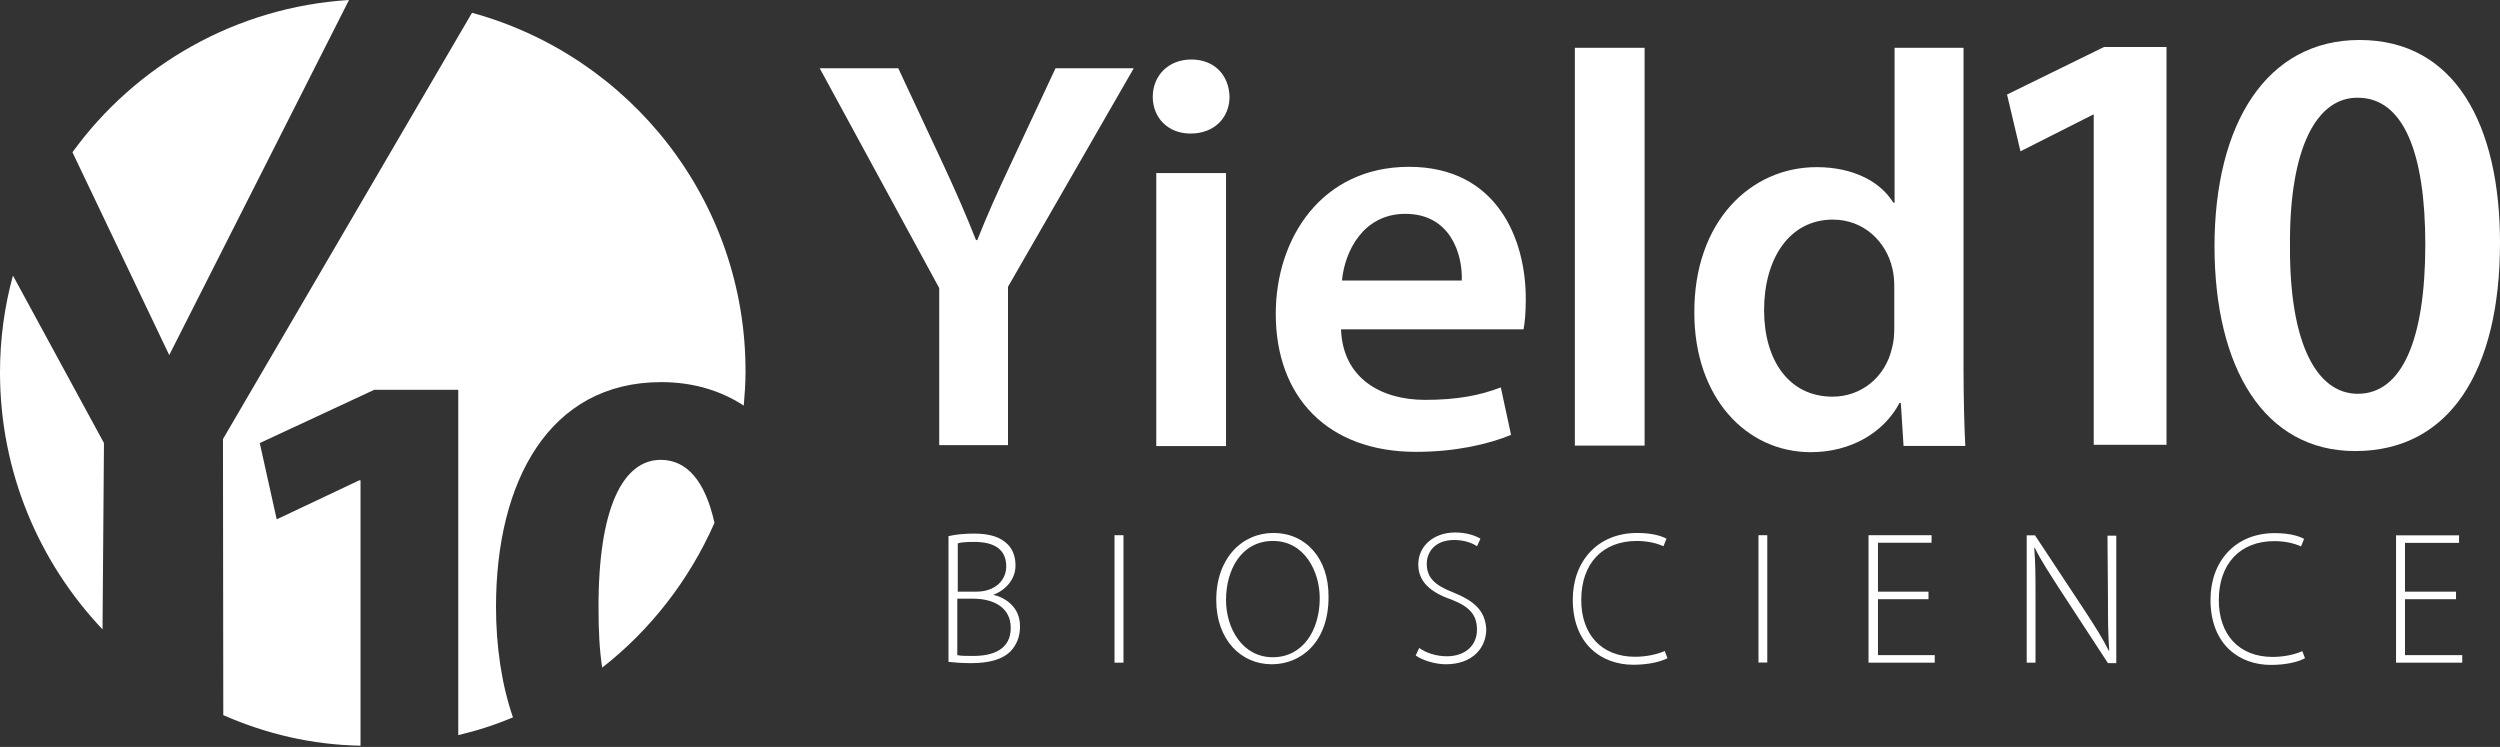
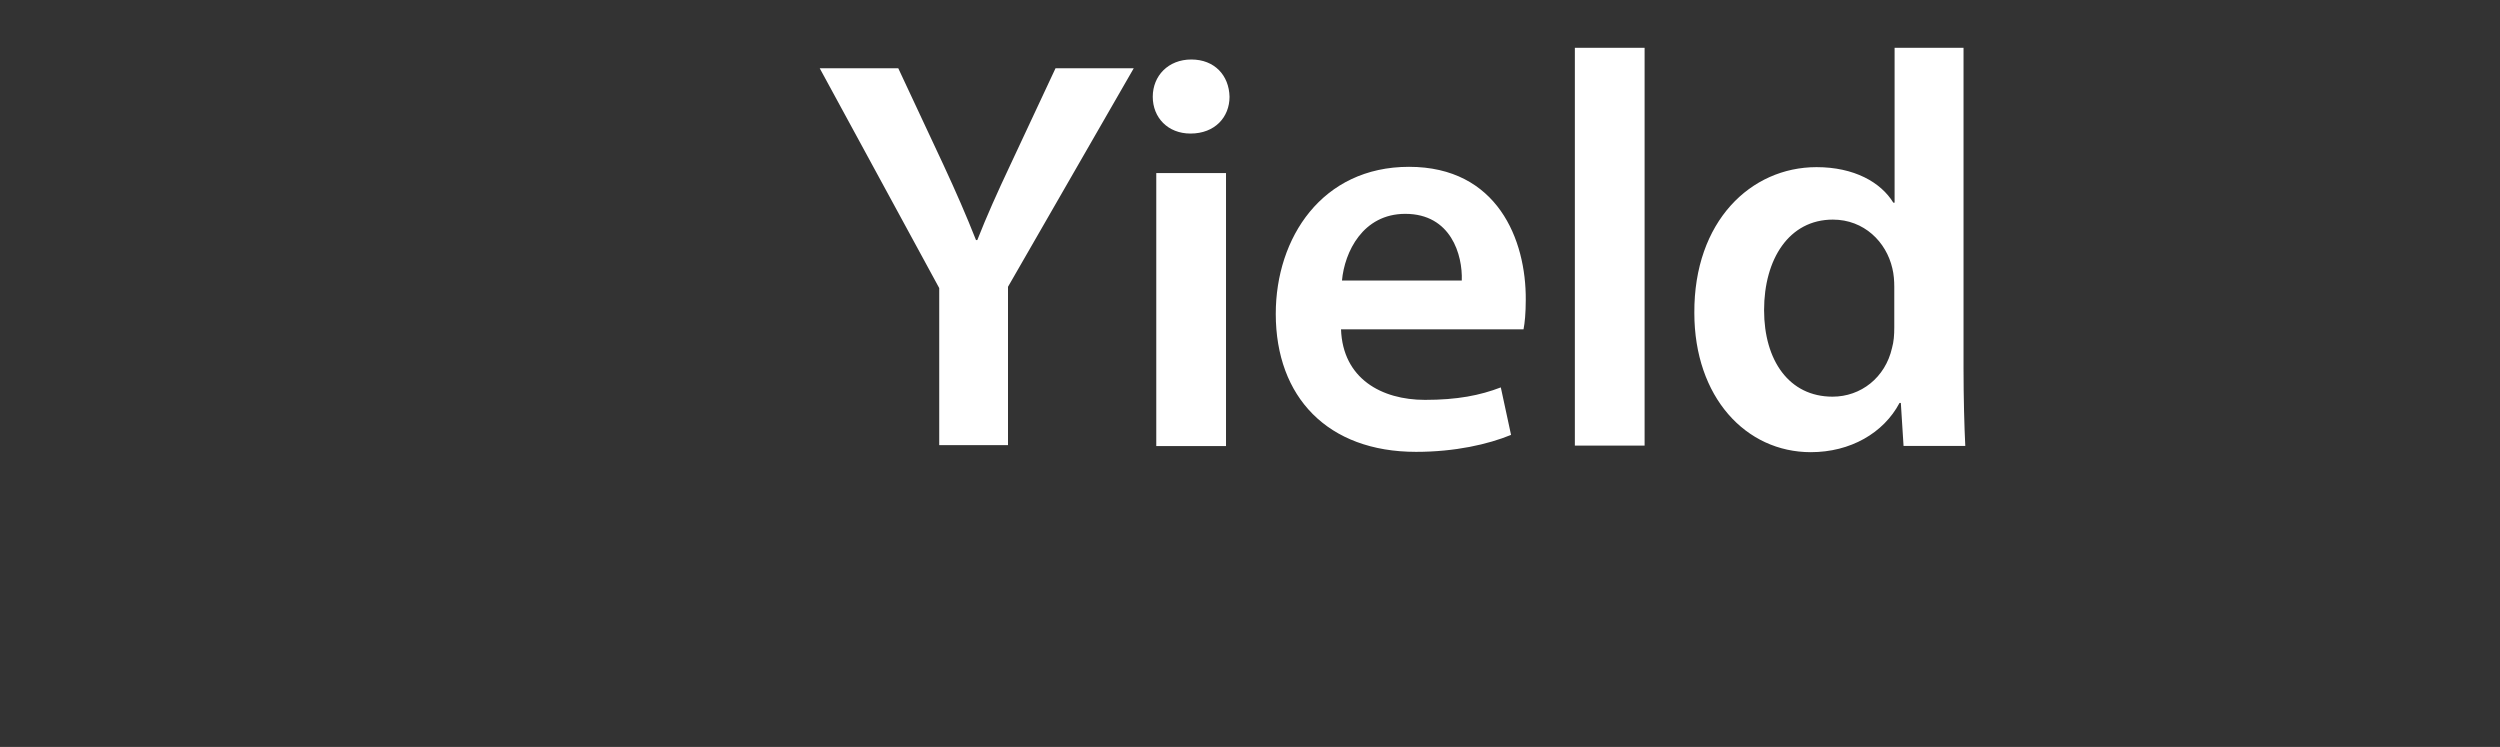
<svg xmlns="http://www.w3.org/2000/svg" version="1.2" viewBox="0 0 1563 467" width="1563" height="467">
  <rect x="0" y="0" width="1563" height="467" fill="#333333" stroke="none" />
  <title>60f1c0b11fd8b333bf56ab97_Y10_Logo-svg</title>
  <style>
		.s0 { fill: #ffffff } 
	</style>
  <g id="Layer">
    <g id="Layer">
-       <path id="Layer" class="s0" d="m218.2 0l-112.4 222-60.5-126.8c39.4-54.4 102.1-90.8 172.9-95.2zm-210.1 172.3l56.9 104.7-0.9 116.5c-39.7-41.9-64.1-98.5-64.1-160.7 0-20.8 2.8-41.3 8.1-60.5z" />
-       <path id="Layer" class="s0" d="m446.7 326.9c-15.8 35.8-40 66.9-70.2 90.5-1.7-10.8-2.3-23.1-2.3-37.2-0.2-63.3 15.6-92.7 38.9-92.7 16.4 0 27.8 13.3 33.6 39.4zm19.4-94.3c0 6.9-0.5 14.1-1.1 21-13.9-9.1-31.1-14.7-51.6-14.7-70 0-103.3 61.9-103.3 140.5 0 24.9 3.6 48.8 10.6 69.1-11.2 4.7-22.3 8.3-34.2 11.1v-215.9h-52.5l-71.6 33.3 10.6 47.7 51.6-24.4h0.8v165.9c-30.5-0.5-59.4-7.5-85.8-19.1l-0.2-172.6 155.7-266.5c98.8 27 171.3 117.4 171 224.6z" />
-       <path id="Layer" fill-rule="evenodd" class="s0" d="m1308.7 71.6l-45.5 23-8.4-35.5 60.6-29.7h39.1v248.7h-45.5v-206.5zm254.3 80.2c0 79.9-31.4 130.2-90.5 130.2-57.2 0-87.8-52.2-88-127.7 0-77.2 32.7-129.3 90.7-129.3 60 0 87.8 53.5 87.8 126.8zm-131.3 2.5c-0.3 60.2 16.6 91.9 42.4 91.9 27.5 0 42.2-33.6 42.2-93.3 0-57.7-13.8-91.8-42.2-91.8-25.5-0.3-43 31-42.4 93.2z" />
-       <path id="Layer" fill-rule="evenodd" class="s0" d="m637.7 391.9c0 6.3-2.2 11.3-5.8 15.2-5.3 5.3-13.6 7.5-25 7.5-6.1 0-10.9-0.5-13.9-0.8v-78.6c4.4-1.1 10.3-1.6 16.1-1.6 9.7 0 16.4 2.2 20.8 6.6q5 5 5 13.4c0 8.3-5.8 15.2-13.9 18.3 6.7 1.4 17 7.2 16.7 20zm-38.9-22h11.7c11.4 0 18.6-6.9 18.6-15.8 0-11.1-8.1-15.3-20-15.3-5.3 0-8.6 0.3-10.3 0.9zm33.1 22.5c0-12.5-10.6-18.1-23.4-18.1h-10v35.3c2.5 0.5 5.9 0.5 10 0.5 12.3 0 23.6-4.1 23.4-17.7zm64.9-57.8h5.6v79.7h-5.6zm133.8 38.8c0 28.1-17.2 41.9-35.5 41.9-19.4 0-34.7-15.5-34.7-40.2 0-26.1 16.1-41.9 35.8-41.9 20 0 34.7 15.8 34.4 40.2zm-5.5 0.6c0-16.7-9.5-35.8-29.2-35.8-20 0-29.4 18.3-29.4 36.9 0 17.8 10.3 35.8 29.2 35.8 19.1 0 29.4-17.2 29.4-36.9zm104.1 19.4c0 11.4-8.3 21.9-25.3 21.9-6.6 0-14.7-2.5-18.8-5.5l2.2-4.7c4.1 3 10.5 5.2 17.2 5.2 11.4 0 18.9-6.6 18.9-16.6 0-9.2-4.5-14.4-16.1-18.9-12.8-4.4-20.6-11.1-20.6-21.9 0-11.4 9.5-20 23.1-20 7.5 0 13 2.2 15.8 3.9l-2.2 4.7c-2.3-1.6-7.3-3.9-14.2-3.9-12.8 0-17.2 8.4-17.2 14.7 0 8.9 5 13.6 16.6 18.1 13.1 5.3 20 11.4 20.6 23zm111.6 13.6l1.7 4.5c-4.2 2.2-11.7 4.1-21.4 4.1-19.4 0-37.8-12.5-37.8-40.8 0-23.6 15.3-41.6 40.3-41.6 10 0 15.8 2.2 18.3 3.6l-1.9 4.7c-4.2-1.9-10-3.3-16.7-3.3-21.4 0-34.7 14.1-34.7 36.9 0 21.4 12.5 35.5 33.6 35.5 6.9 0 13.6-1.4 18.6-3.6zm58.6-72.4h5.5v79.6h-5.5zm74.7 75h35.5v4.7h-41.4v-79.7h39.4v4.7h-33.5v30.6h31.6v4.7h-31.6zm143.5-74.7h5.5v79.7h-5.2l-30.3-46.4c-5.8-9.1-11.4-17.4-15.5-25.8h-0.3c0.8 10 0.8 18.3 0.8 31.7v40.2h-5.5v-79.6h5.2l31.1 47.1c6.4 9.8 11.1 17.2 15 25h0.3c-0.8-11.1-0.8-20-0.8-32.5zm121.8 72.2l1.7 4.4c-4.2 2.3-11.7 4.2-21.4 4.2-19.4 0-37.7-12.5-37.7-40.8 0-23.6 15.2-41.6 40.2-41.6 10 0 15.8 2.2 18.3 3.6l-1.9 4.7c-4.2-1.9-10-3.3-16.7-3.3-21.3 0-34.7 14.1-34.7 36.9 0 21.4 12.5 35.5 33.6 35.5 7 0 13.6-1.4 18.6-3.6zm100 2.5v4.7h-41.4v-79.6h39.4v4.7h-33.8v30.5h31.9v4.7h-31.9v35z" />
      <path id="Layer" fill-rule="evenodd" class="s0" d="m659.9 42.7h48.9l-78.6 136.6v99h-43v-98.2l-74.7-137.4h49.1l28.3 60.5c8.1 17.5 13.9 30.8 20.3 46.9h0.8c5.9-15 12.5-29.7 20.6-46.9zm63 65.5h43.6v170.7h-43.6zm45.8-47.7c0 12.7-9.1 23-24.4 23-14.2 0-23.6-10-23.6-23 0-13.1 9.7-23.3 24.1-23.3 14.5 0 23.6 9.9 23.9 23.3zm185.2 127.1c0 8-0.6 14.4-1.4 18.3h-114.1c1.1 30.8 25.3 44.1 52.5 44.1 20.2 0 34.4-2.8 47.4-7.8l6.4 29.7c-14.4 5.9-35 10.6-59.4 10.6-55.2 0-87.7-34.2-87.7-86.3 0-47.5 28.9-91.9 83.3-91.9 55.2 0 73.3 45.5 73 83.3zm-40-12.2c0.6-15.9-6.7-41.7-35.3-41.7-26.6 0-38 23.9-39.6 41.7zm70.7-145.5h43.6v248.7h-43.6zm244.1 248.9h-38.6l-1.7-26.9h-0.8c-10 18.9-30.8 30.8-55.5 30.8-40.6 0-72.8-34.4-72.8-87.1-0.3-57.2 35.3-91.1 76.4-91.1 23.6 0 40.2 9.5 48 22.2h0.8v-96.8h43.1v200.6c0 17.8 0.5 36.7 1.1 48.3zm-44.4-99.6c0-3.6-0.3-7.8-1.2-11.4-3.8-16.6-17.7-30.5-37.2-30.5-27.4 0-43 24.7-43 56.6 0 31.4 15.6 54.1 42.8 54.1 17.7 0 33-11.9 37.2-30.5 1.1-3.9 1.4-8.1 1.4-12.8z" />
    </g>
  </g>
</svg>